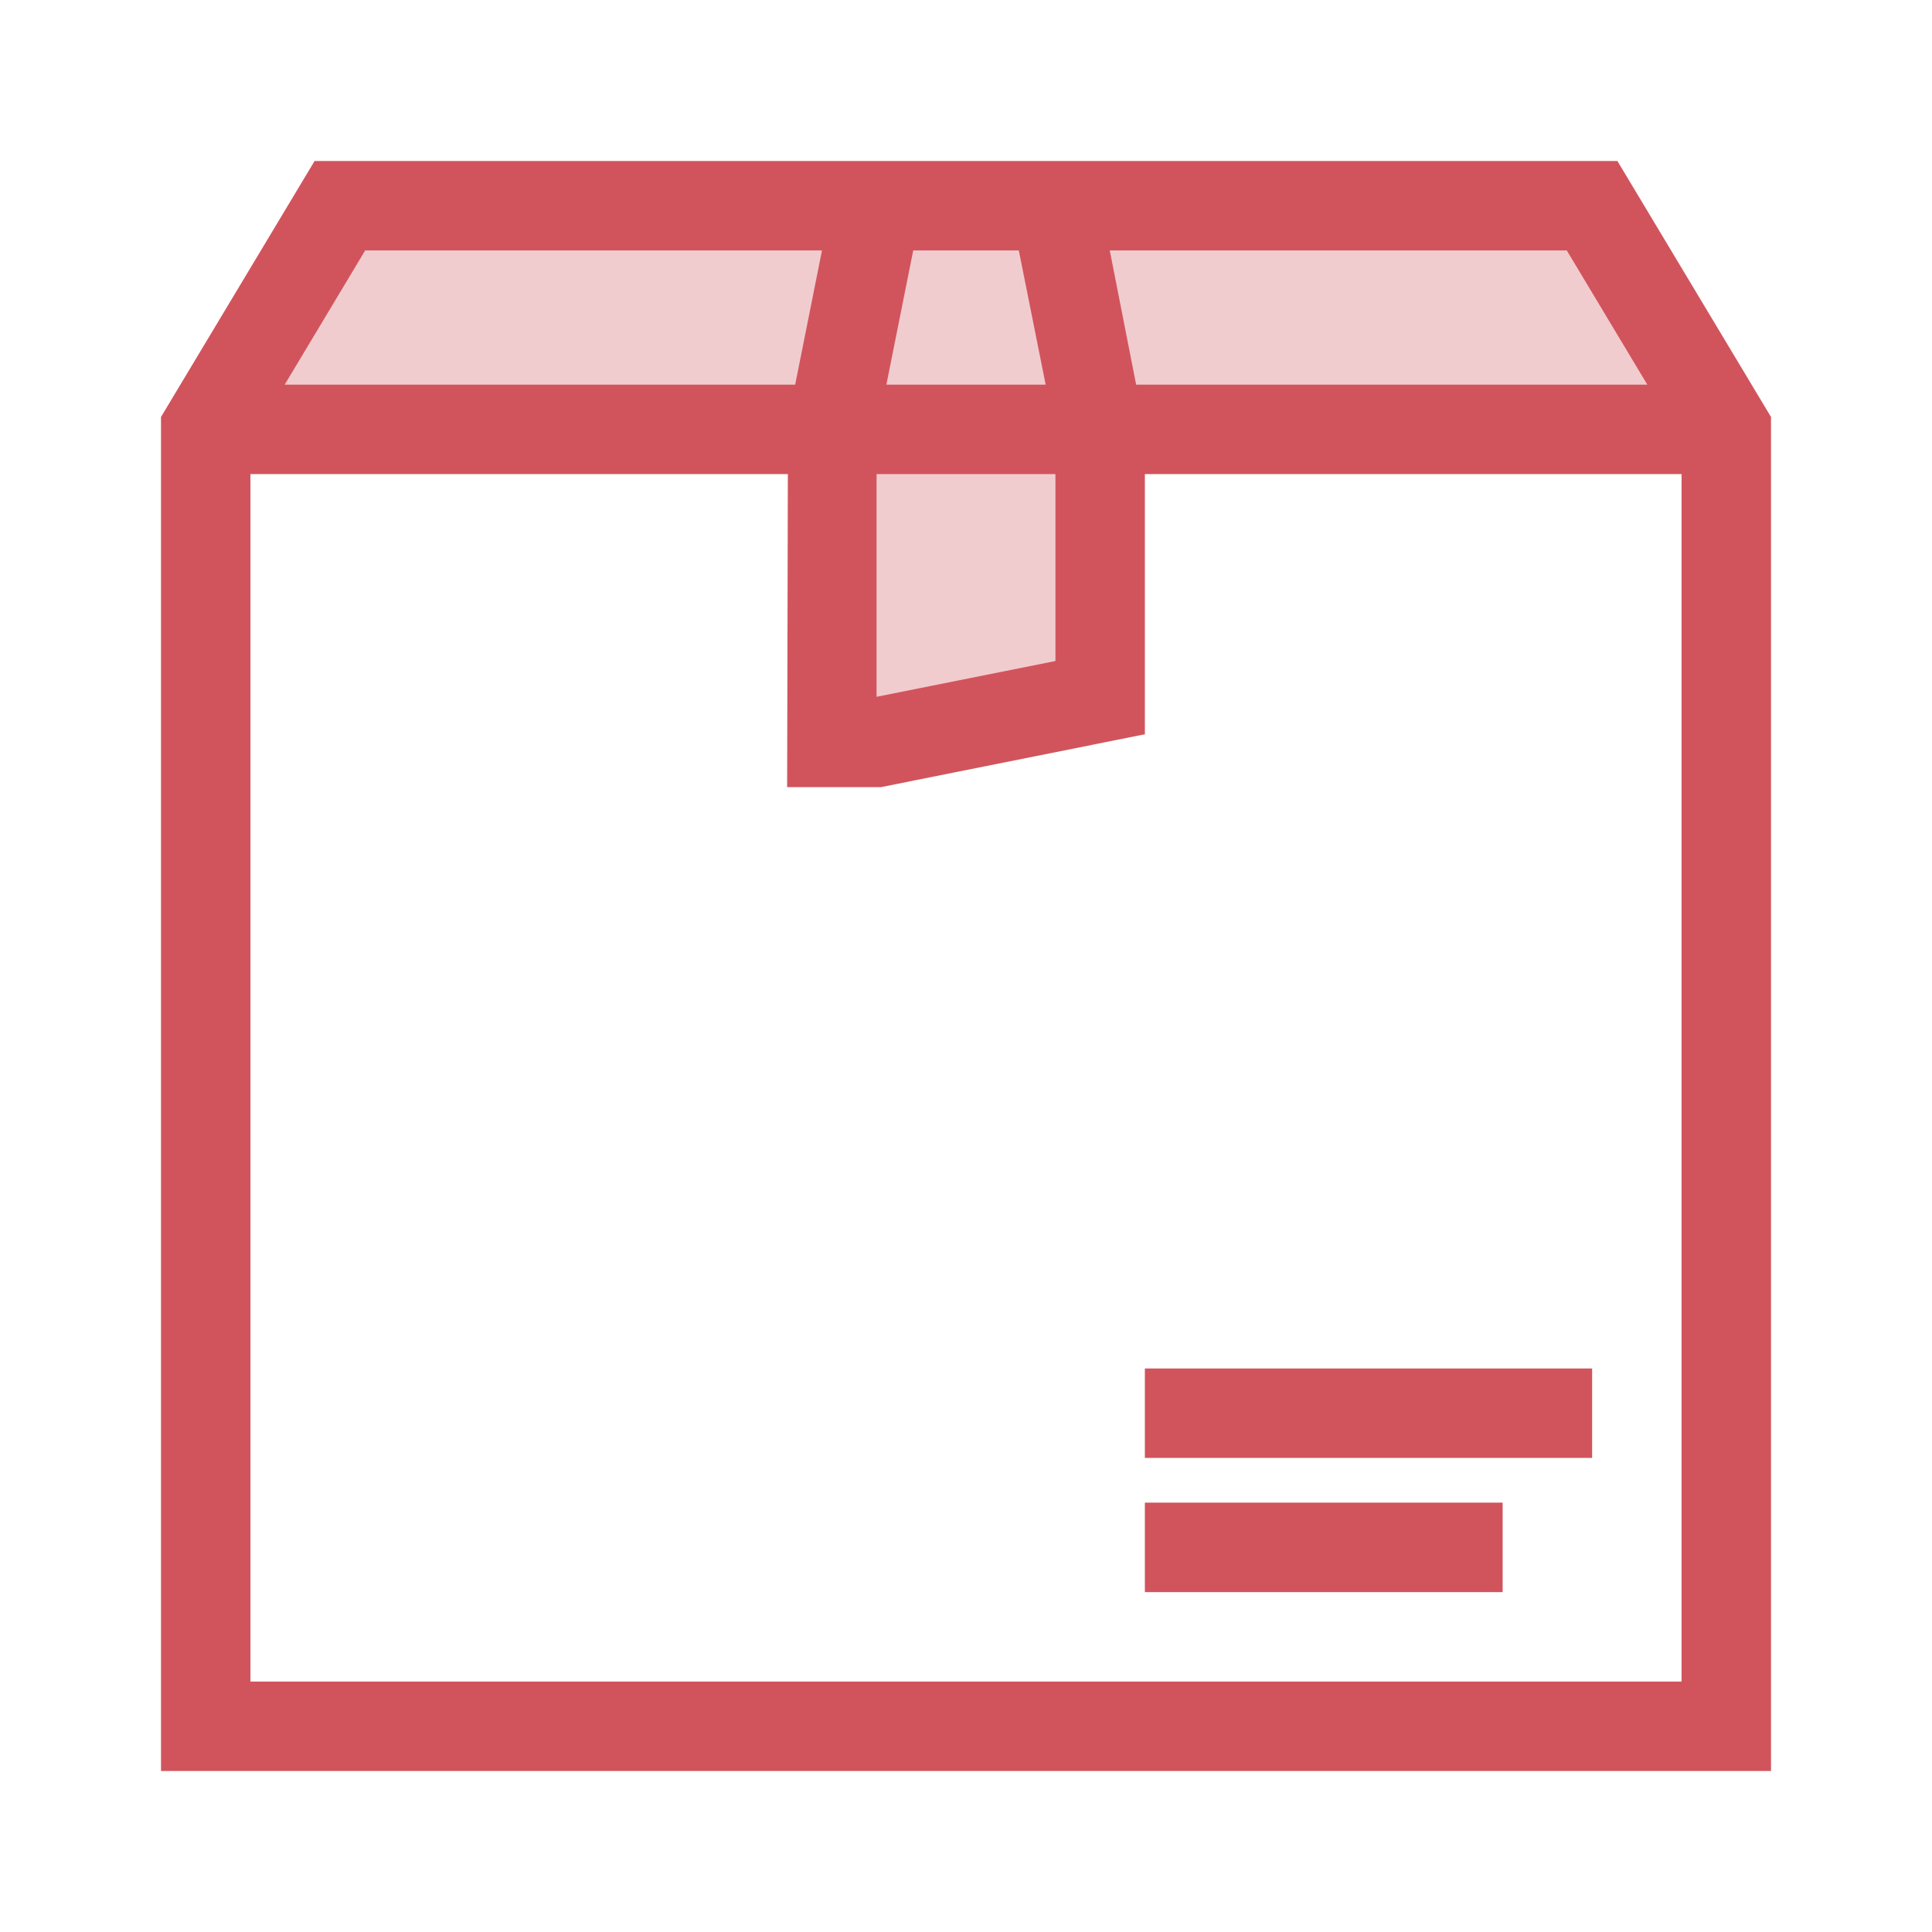
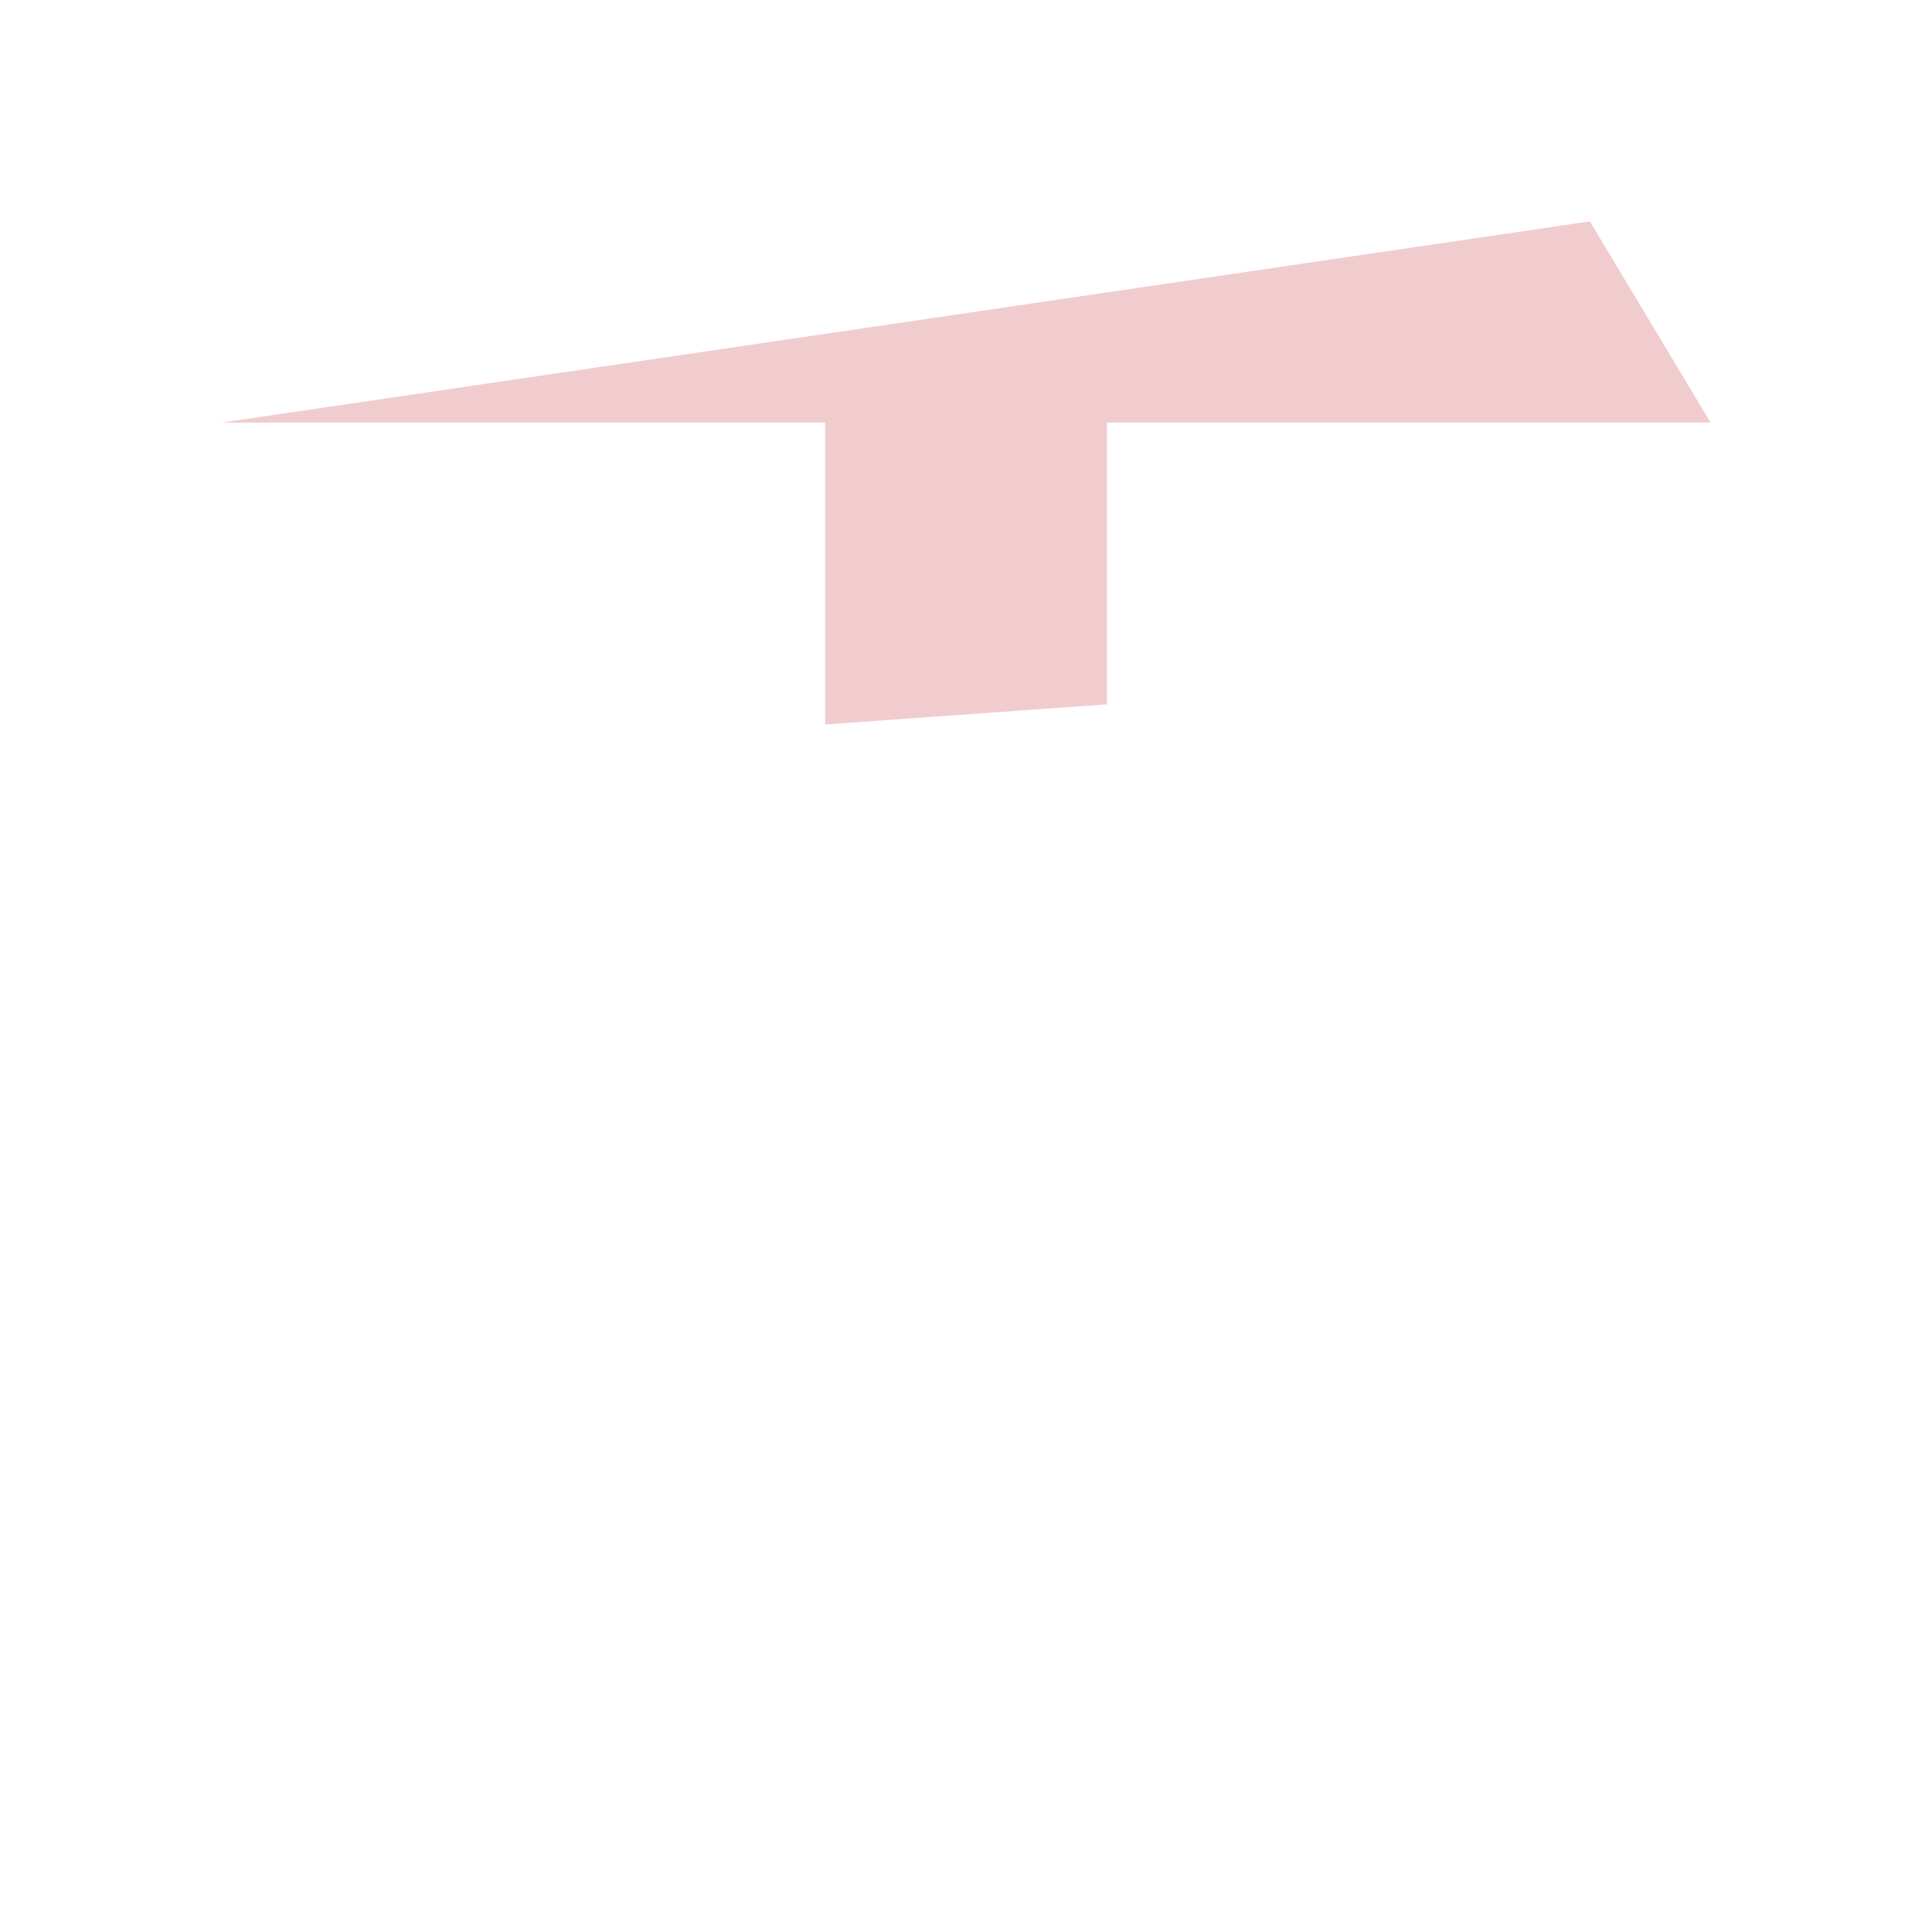
<svg xmlns="http://www.w3.org/2000/svg" width="48" height="48" viewBox="0 0 48 48" fill="none">
-   <path opacity="0.3" d="M5.5 10.5L8 5L39.5 5.5L42.5 10.5H27.5V17.5L20.5 18V10.5H5.5Z" fill="#D1545D" />
-   <path d="M40.184 4H7.816L4 10.359V44H44V10.359L40.184 4ZM40.927 9.556H28.227L27.572 6.222H38.926L40.927 9.556ZM21.778 11.778H26.222V16.423L21.778 17.312V11.778ZM22.022 9.556L22.689 6.222H25.312L25.979 9.556H22.022ZM9.073 6.222H20.422L19.756 9.556H7.073L9.073 6.222ZM6.222 41.778V11.778H19.574L19.556 19.556H21.888L28.444 18.243V11.778H41.778V41.778H6.222ZM28.444 37.333H37.333V39.556H28.444V37.333ZM28.444 34H39.556V36.222H28.444V34Z" fill="#D1545D" />
+   <path opacity="0.3" d="M5.5 10.5L39.5 5.5L42.5 10.5H27.5V17.5L20.5 18V10.5H5.5Z" fill="#D1545D" />
</svg>